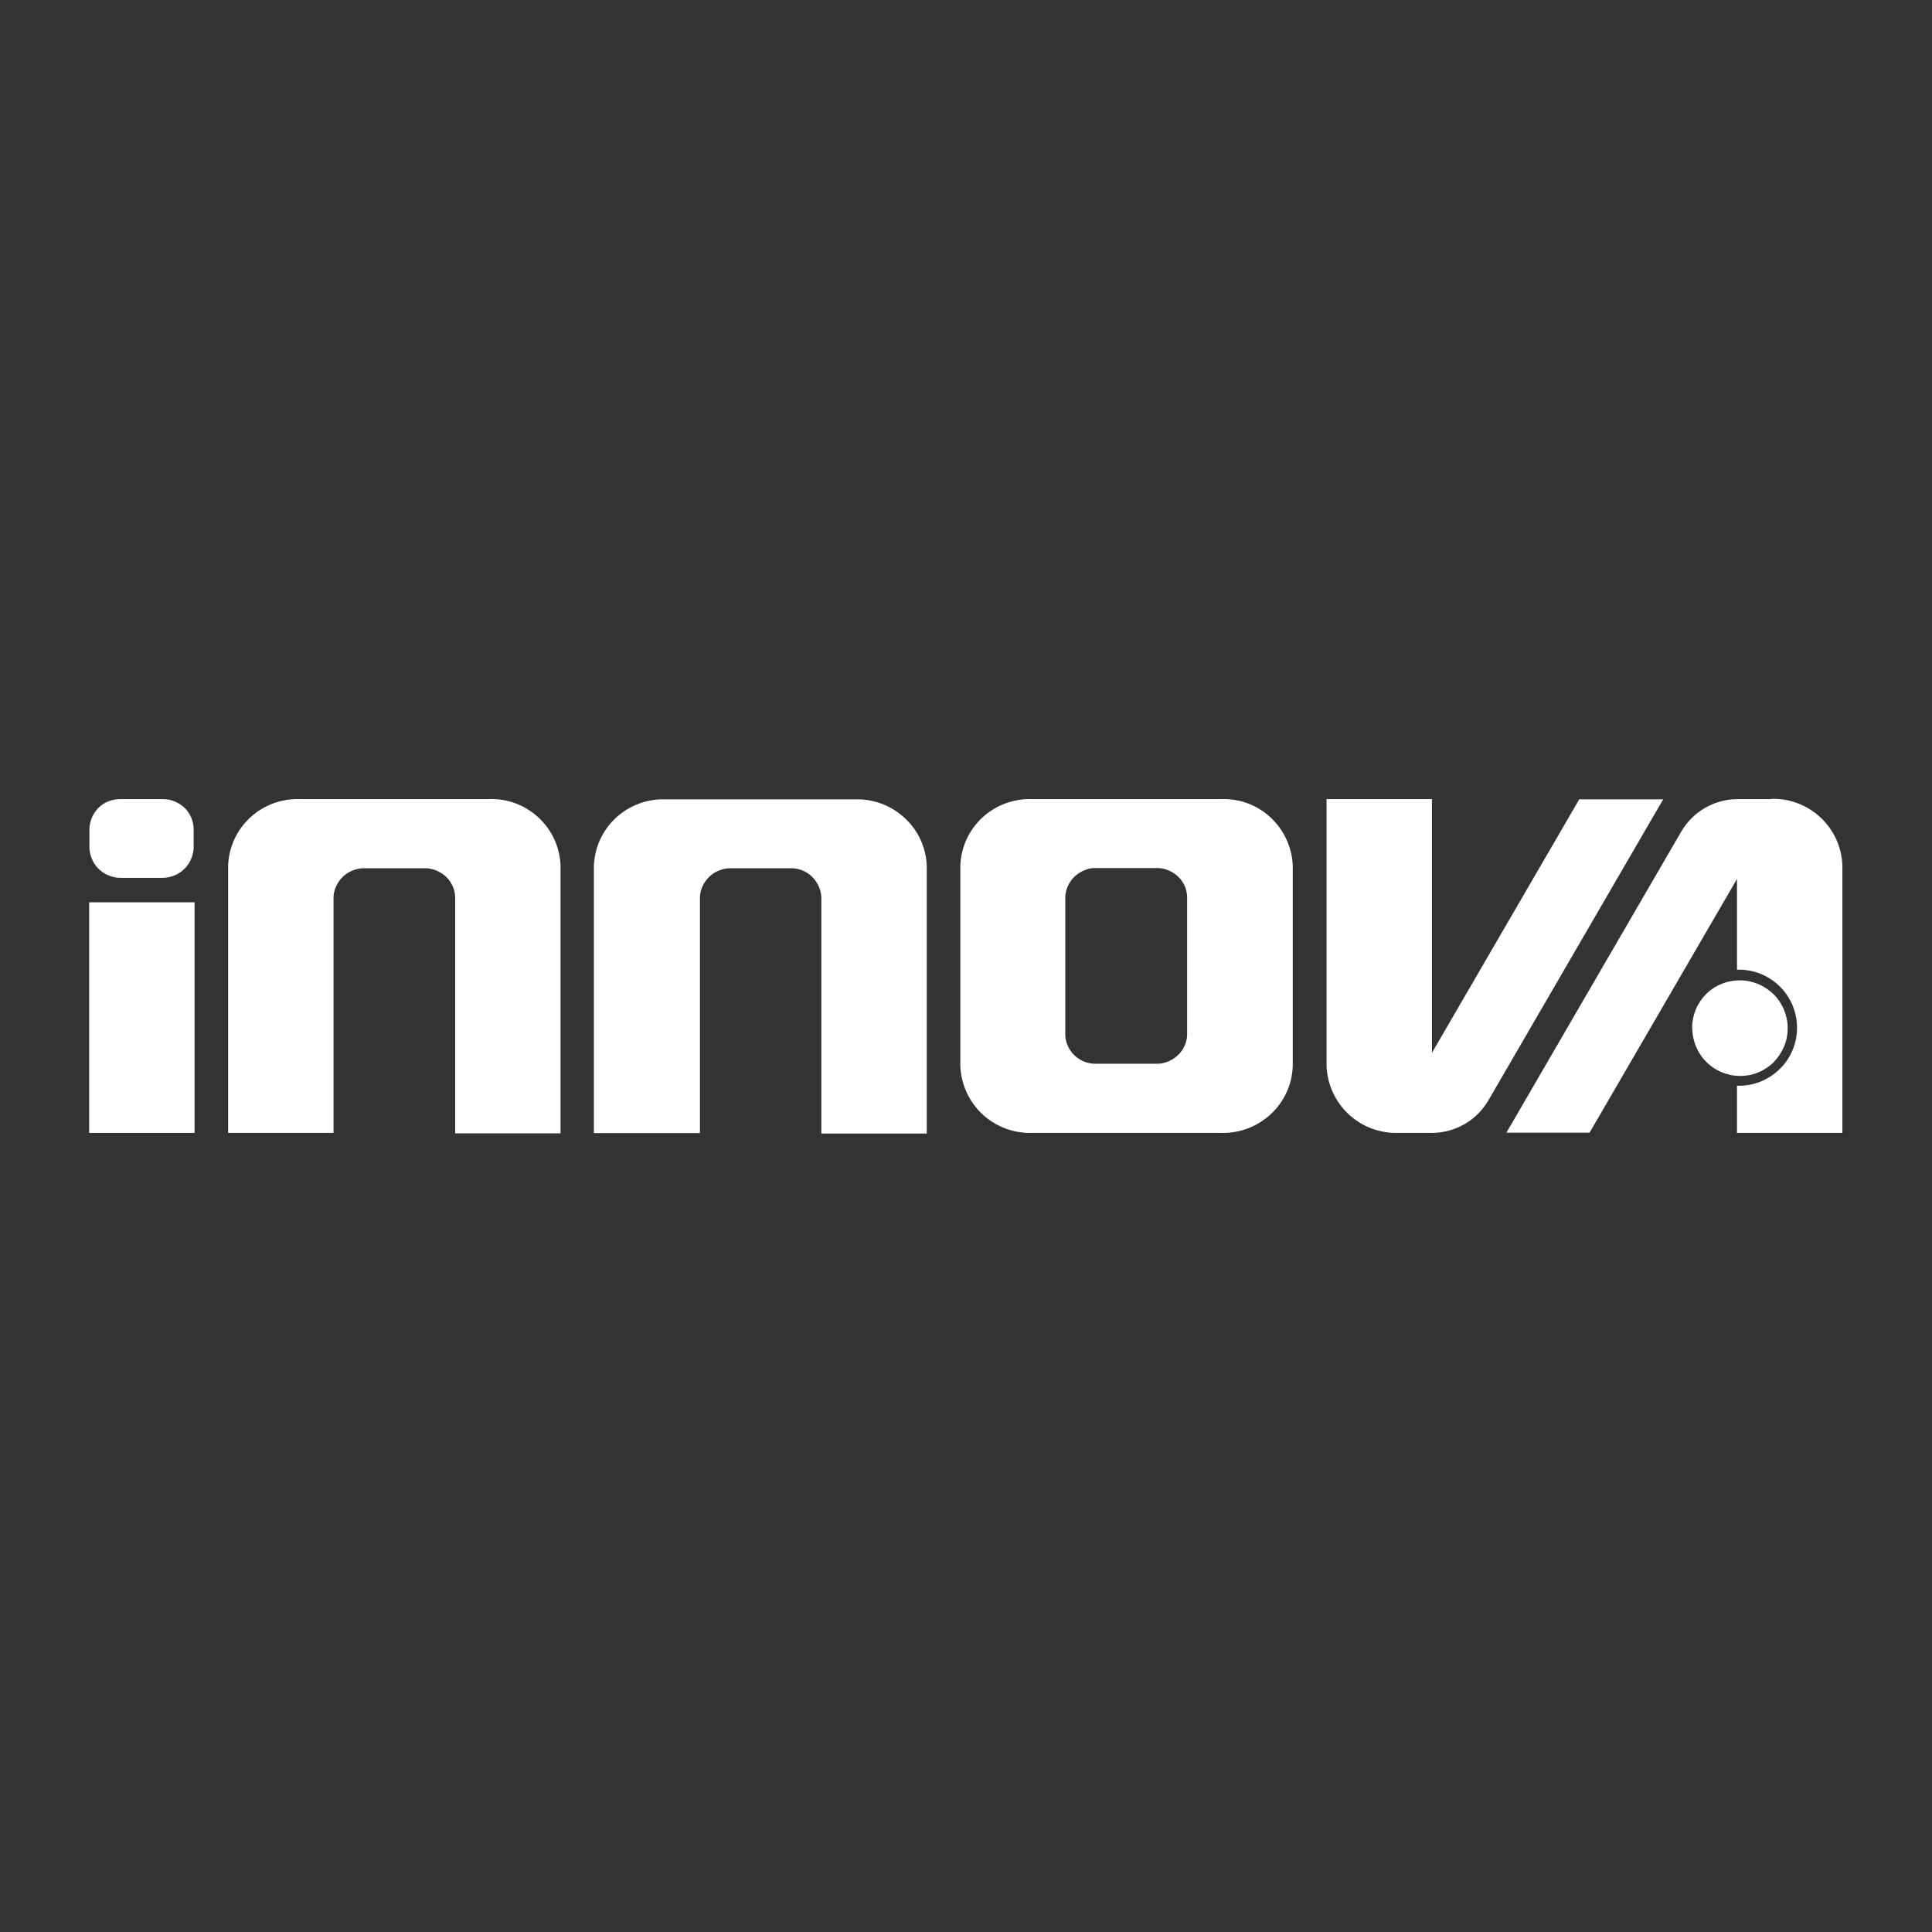
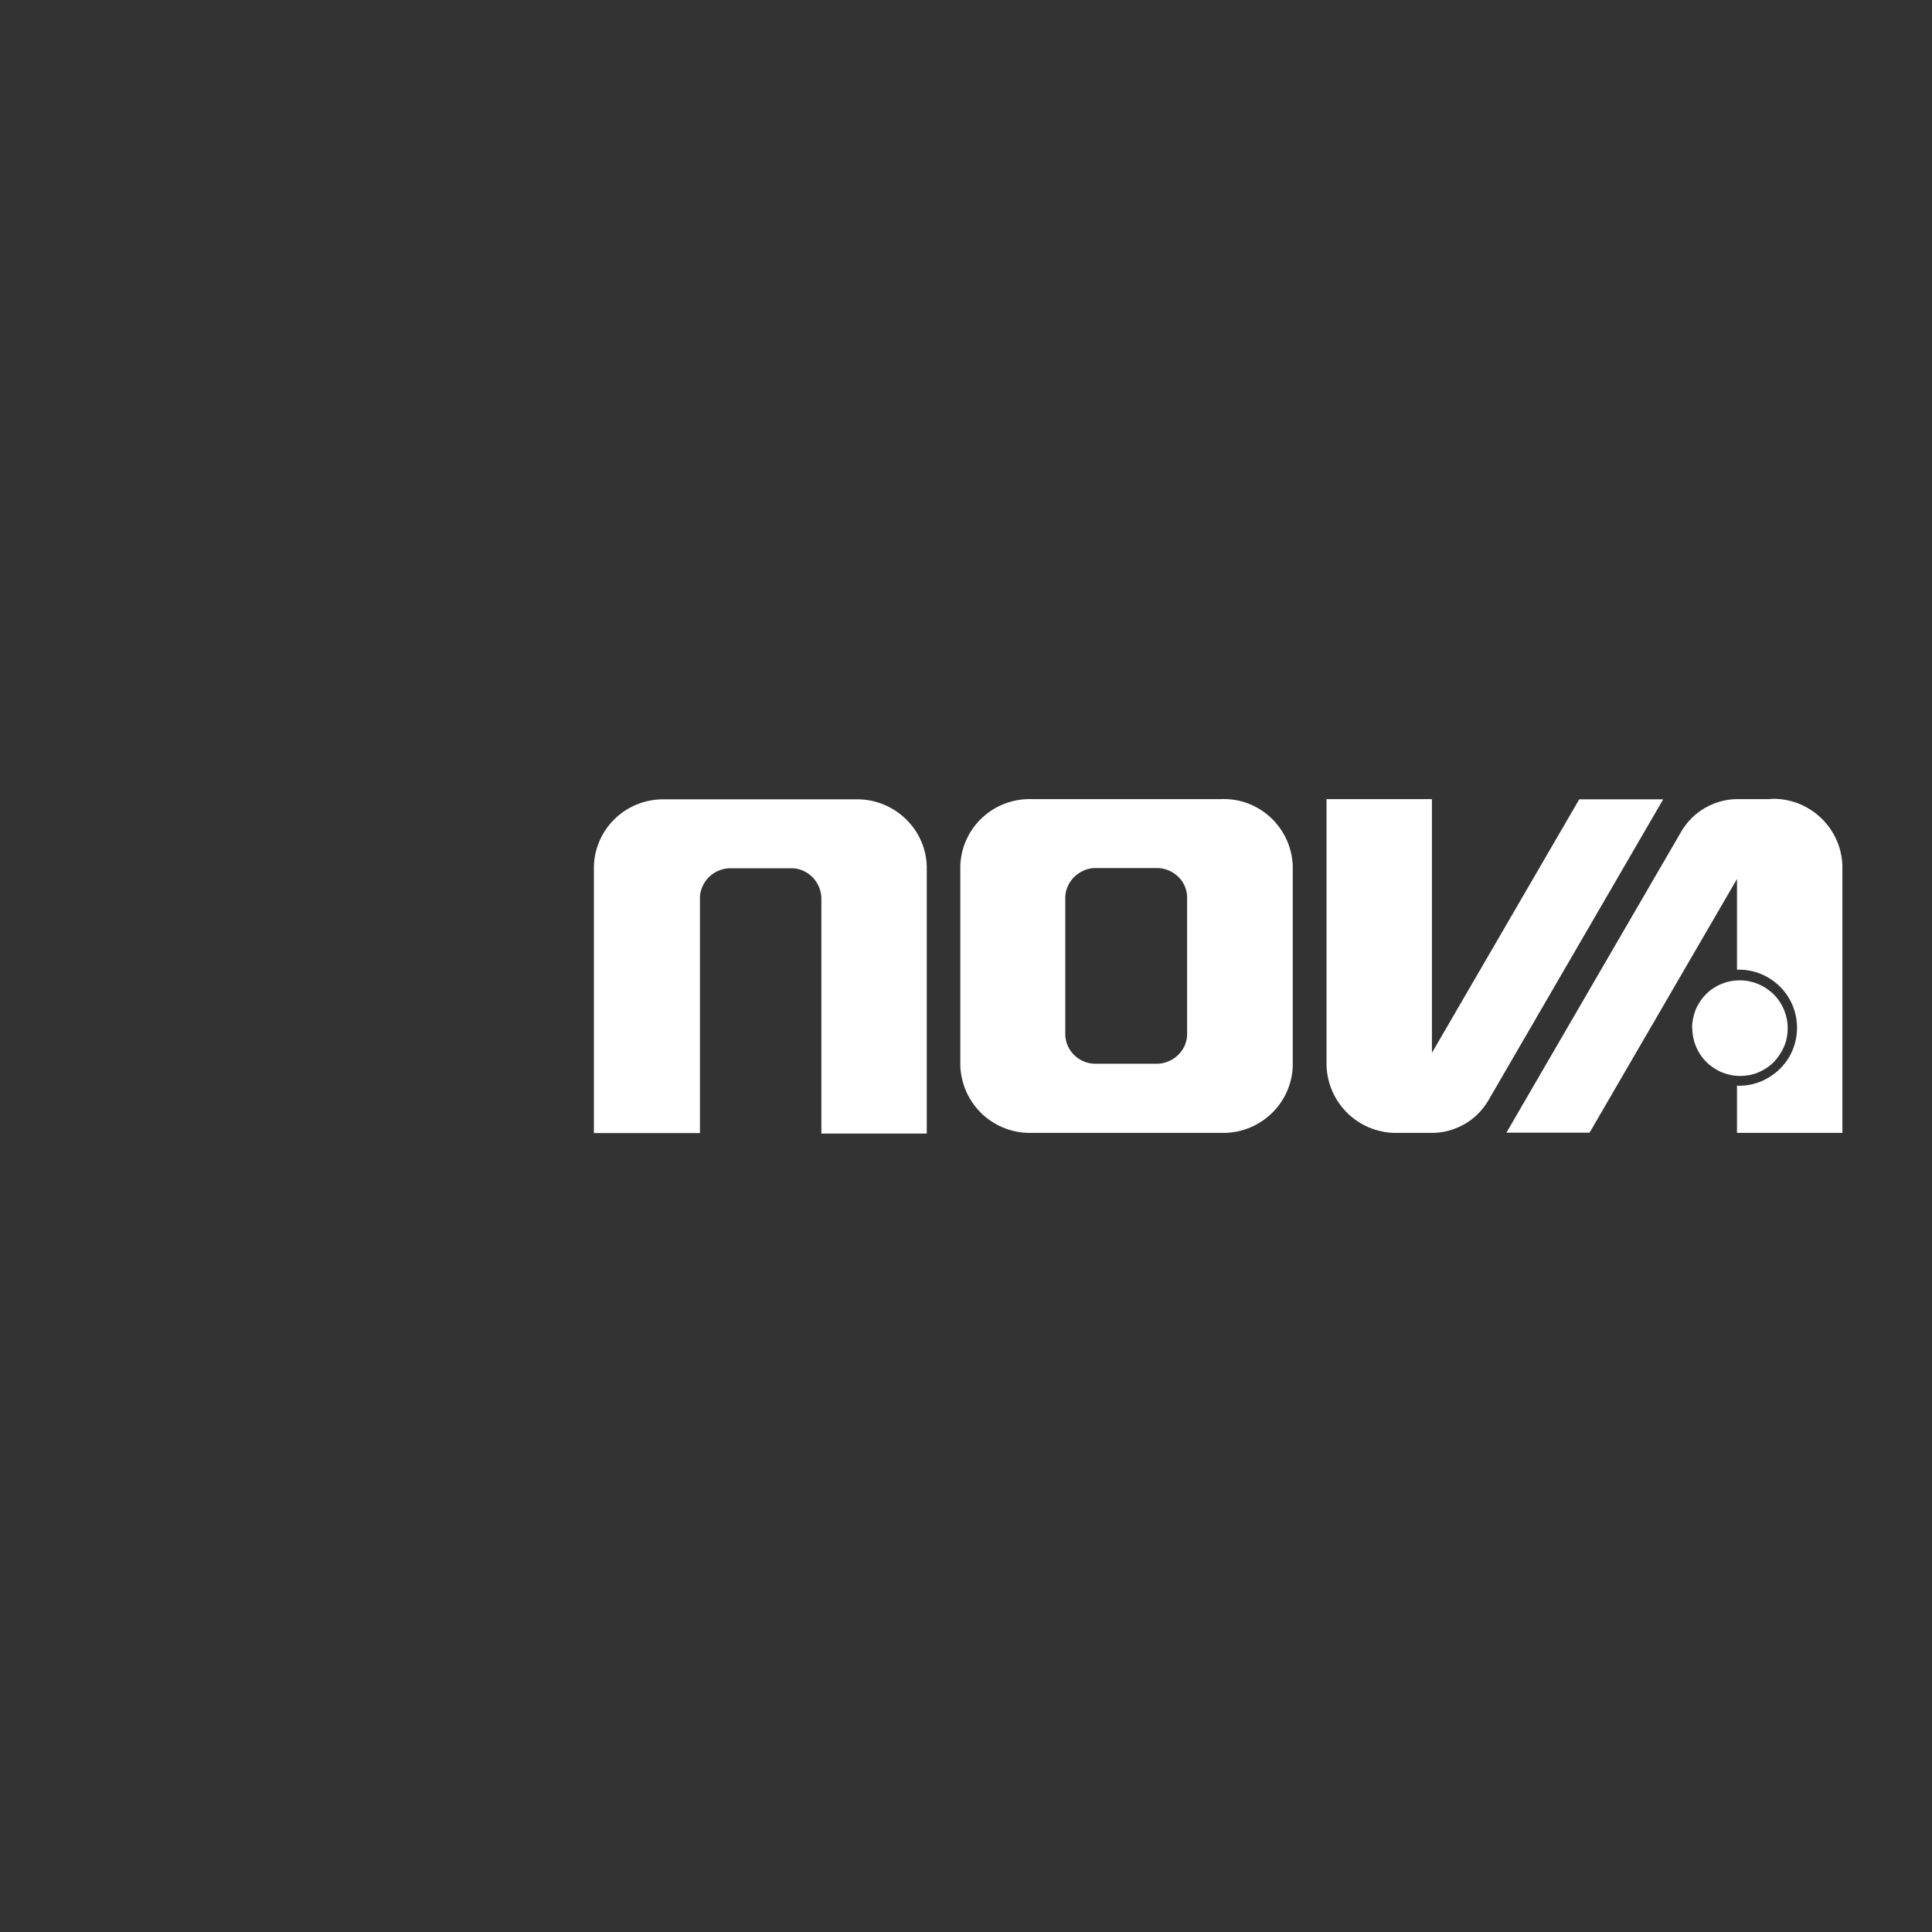
<svg xmlns="http://www.w3.org/2000/svg" id="Layer_2" data-name="Layer 2" viewBox="0 0 86.89 86.89">
  <rect x="0" y="0" width="86.89" height="86.89" fill="#333333" stroke="none" />
  <defs>
    <style>
      .cls-1, .cls-2 {
        fill: #fff;
      }

      .cls-2 {
        fill-rule: evenodd;
      }

      .cls-3 {
        fill: none;
      }
    </style>
  </defs>
  <g id="katman_1" data-name="katman 1">
    <g>
      <rect class="cls-3" width="86.89" height="86.89" />
      <g>
-         <path class="cls-2" d="m5.42,35.94h1.91c.37,0,.72.15.98.4.26.26.4.61.4.98v.77c0,.18-.04.36-.11.53-.07.17-.17.32-.3.45-.13.13-.28.23-.45.3-.17.07-.35.11-.53.11h-1.91c-.18,0-.36-.04-.53-.11-.17-.07-.32-.17-.45-.3-.13-.13-.23-.28-.3-.45-.07-.17-.11-.35-.11-.53v-.77c0-.37.15-.72.4-.98.26-.26.61-.4.98-.4Z" />
-         <path class="cls-1" d="m8.75,40.58h-4.74v10.37h4.74v-10.37Z" />
-         <path class="cls-1" d="m15,50.95v-10.63c.02-.33.17-.64.4-.87.23-.23.54-.37.87-.4h2.92c.33.02.65.17.89.4.24.24.38.56.39.89v10.63h4.74v-12.04c-.03-.83-.39-1.61-1-2.17-.61-.56-1.41-.86-2.24-.82h-8.47c-.83-.03-1.63.26-2.24.82-.61.56-.97,1.34-1,2.17v12.02h4.74Z" />
        <path class="cls-1" d="m31.48,50.95v-10.63c.02-.33.17-.64.4-.87.23-.23.54-.37.87-.4h2.92c.33.02.65.17.88.41.23.24.37.55.39.89v10.63h4.74v-12.04c-.03-.83-.39-1.6-1-2.16-.61-.56-1.41-.86-2.24-.83h-8.49c-.83-.03-1.63.26-2.24.82-.61.56-.97,1.34-1,2.17v12.02h4.76Z" />
        <path class="cls-1" d="m54.9,35.94h-8.47c-.83-.03-1.63.26-2.24.82-.61.56-.97,1.34-1,2.17v9.03c.04.83.4,1.6,1,2.16.61.56,1.41.86,2.24.83h8.47c.83.03,1.63-.27,2.24-.83.61-.56.97-1.34,1-2.16v-9.03c-.03-.83-.4-1.61-1-2.17-.61-.56-1.41-.86-2.24-.82Zm-2.76,11.9h-2.95c-.34-.02-.65-.16-.89-.4-.24-.24-.38-.56-.39-.89v-6.23c.02-.33.16-.64.4-.88.24-.23.55-.38.88-.4h2.92c.34.02.65.17.89.4s.38.56.39.89v6.24c-.02.33-.16.64-.4.87-.23.23-.54.37-.87.4" />
        <path class="cls-1" d="m71.03,35.94l-6.63,11.41v-11.41h-4.74v12.02c.04.83.4,1.6,1,2.16.61.56,1.41.86,2.24.83h1.52c.5,0,1-.14,1.44-.39.44-.25.8-.61,1.06-1.04l7.88-13.57h-3.76Z" />
        <path class="cls-1" d="m76.1,46.23c0-.28.06-.56.16-.82.11-.26.27-.5.47-.7.2-.2.44-.36.7-.46.26-.11.54-.16.82-.16.57,0,1.11.23,1.52.63.4.4.63.95.63,1.52,0,.28-.05.56-.16.82s-.27.5-.46.7c-.2.2-.44.36-.7.47-.26.11-.54.16-.82.16-.57,0-1.12-.23-1.52-.63-.4-.4-.63-.95-.63-1.52Z" />
        <path class="cls-1" d="m79.65,35.94h-1.52c-.5,0-1,.14-1.44.39-.44.25-.8.61-1.06,1.04l-7.88,13.57h3.74l6.63-11.41v4.08h.1c.69,0,1.35.28,1.84.77.49.49.76,1.15.76,1.84s-.27,1.36-.76,1.84c-.49.49-1.15.77-1.84.77h-.1v2.12h4.74v-12.03c-.03-.83-.39-1.61-1-2.17-.61-.56-1.41-.86-2.24-.82" />
      </g>
    </g>
  </g>
</svg>